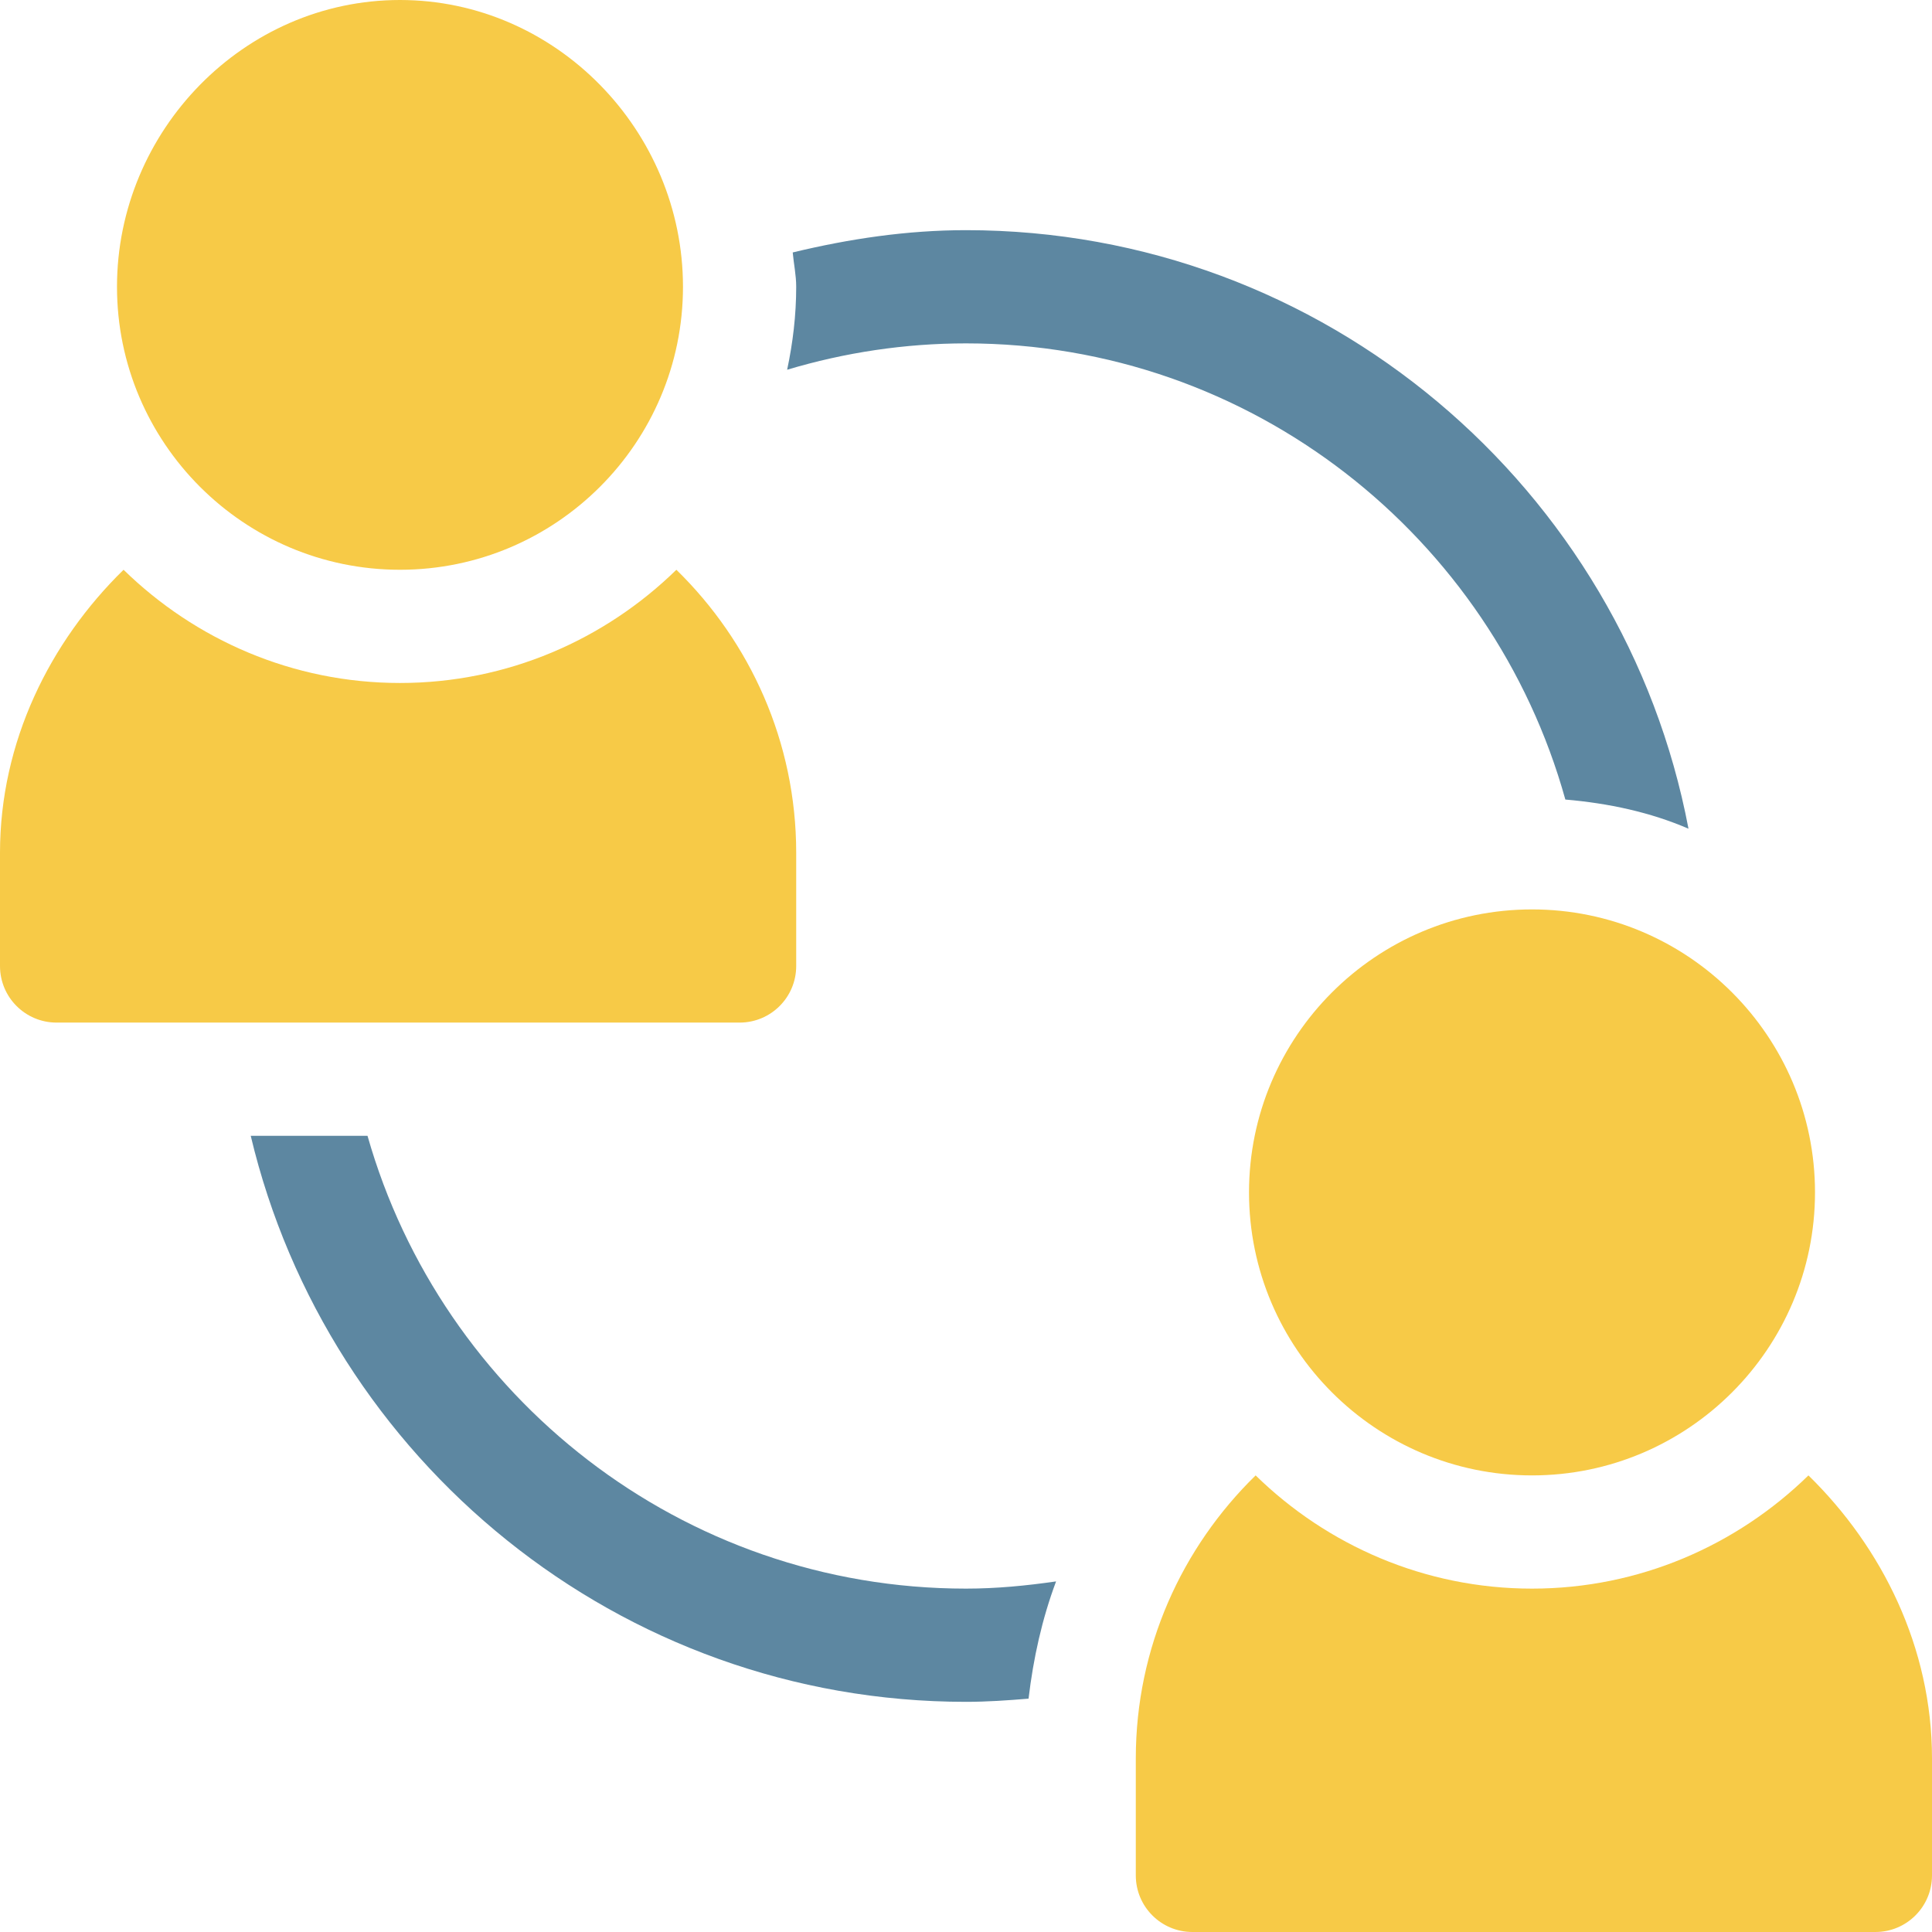
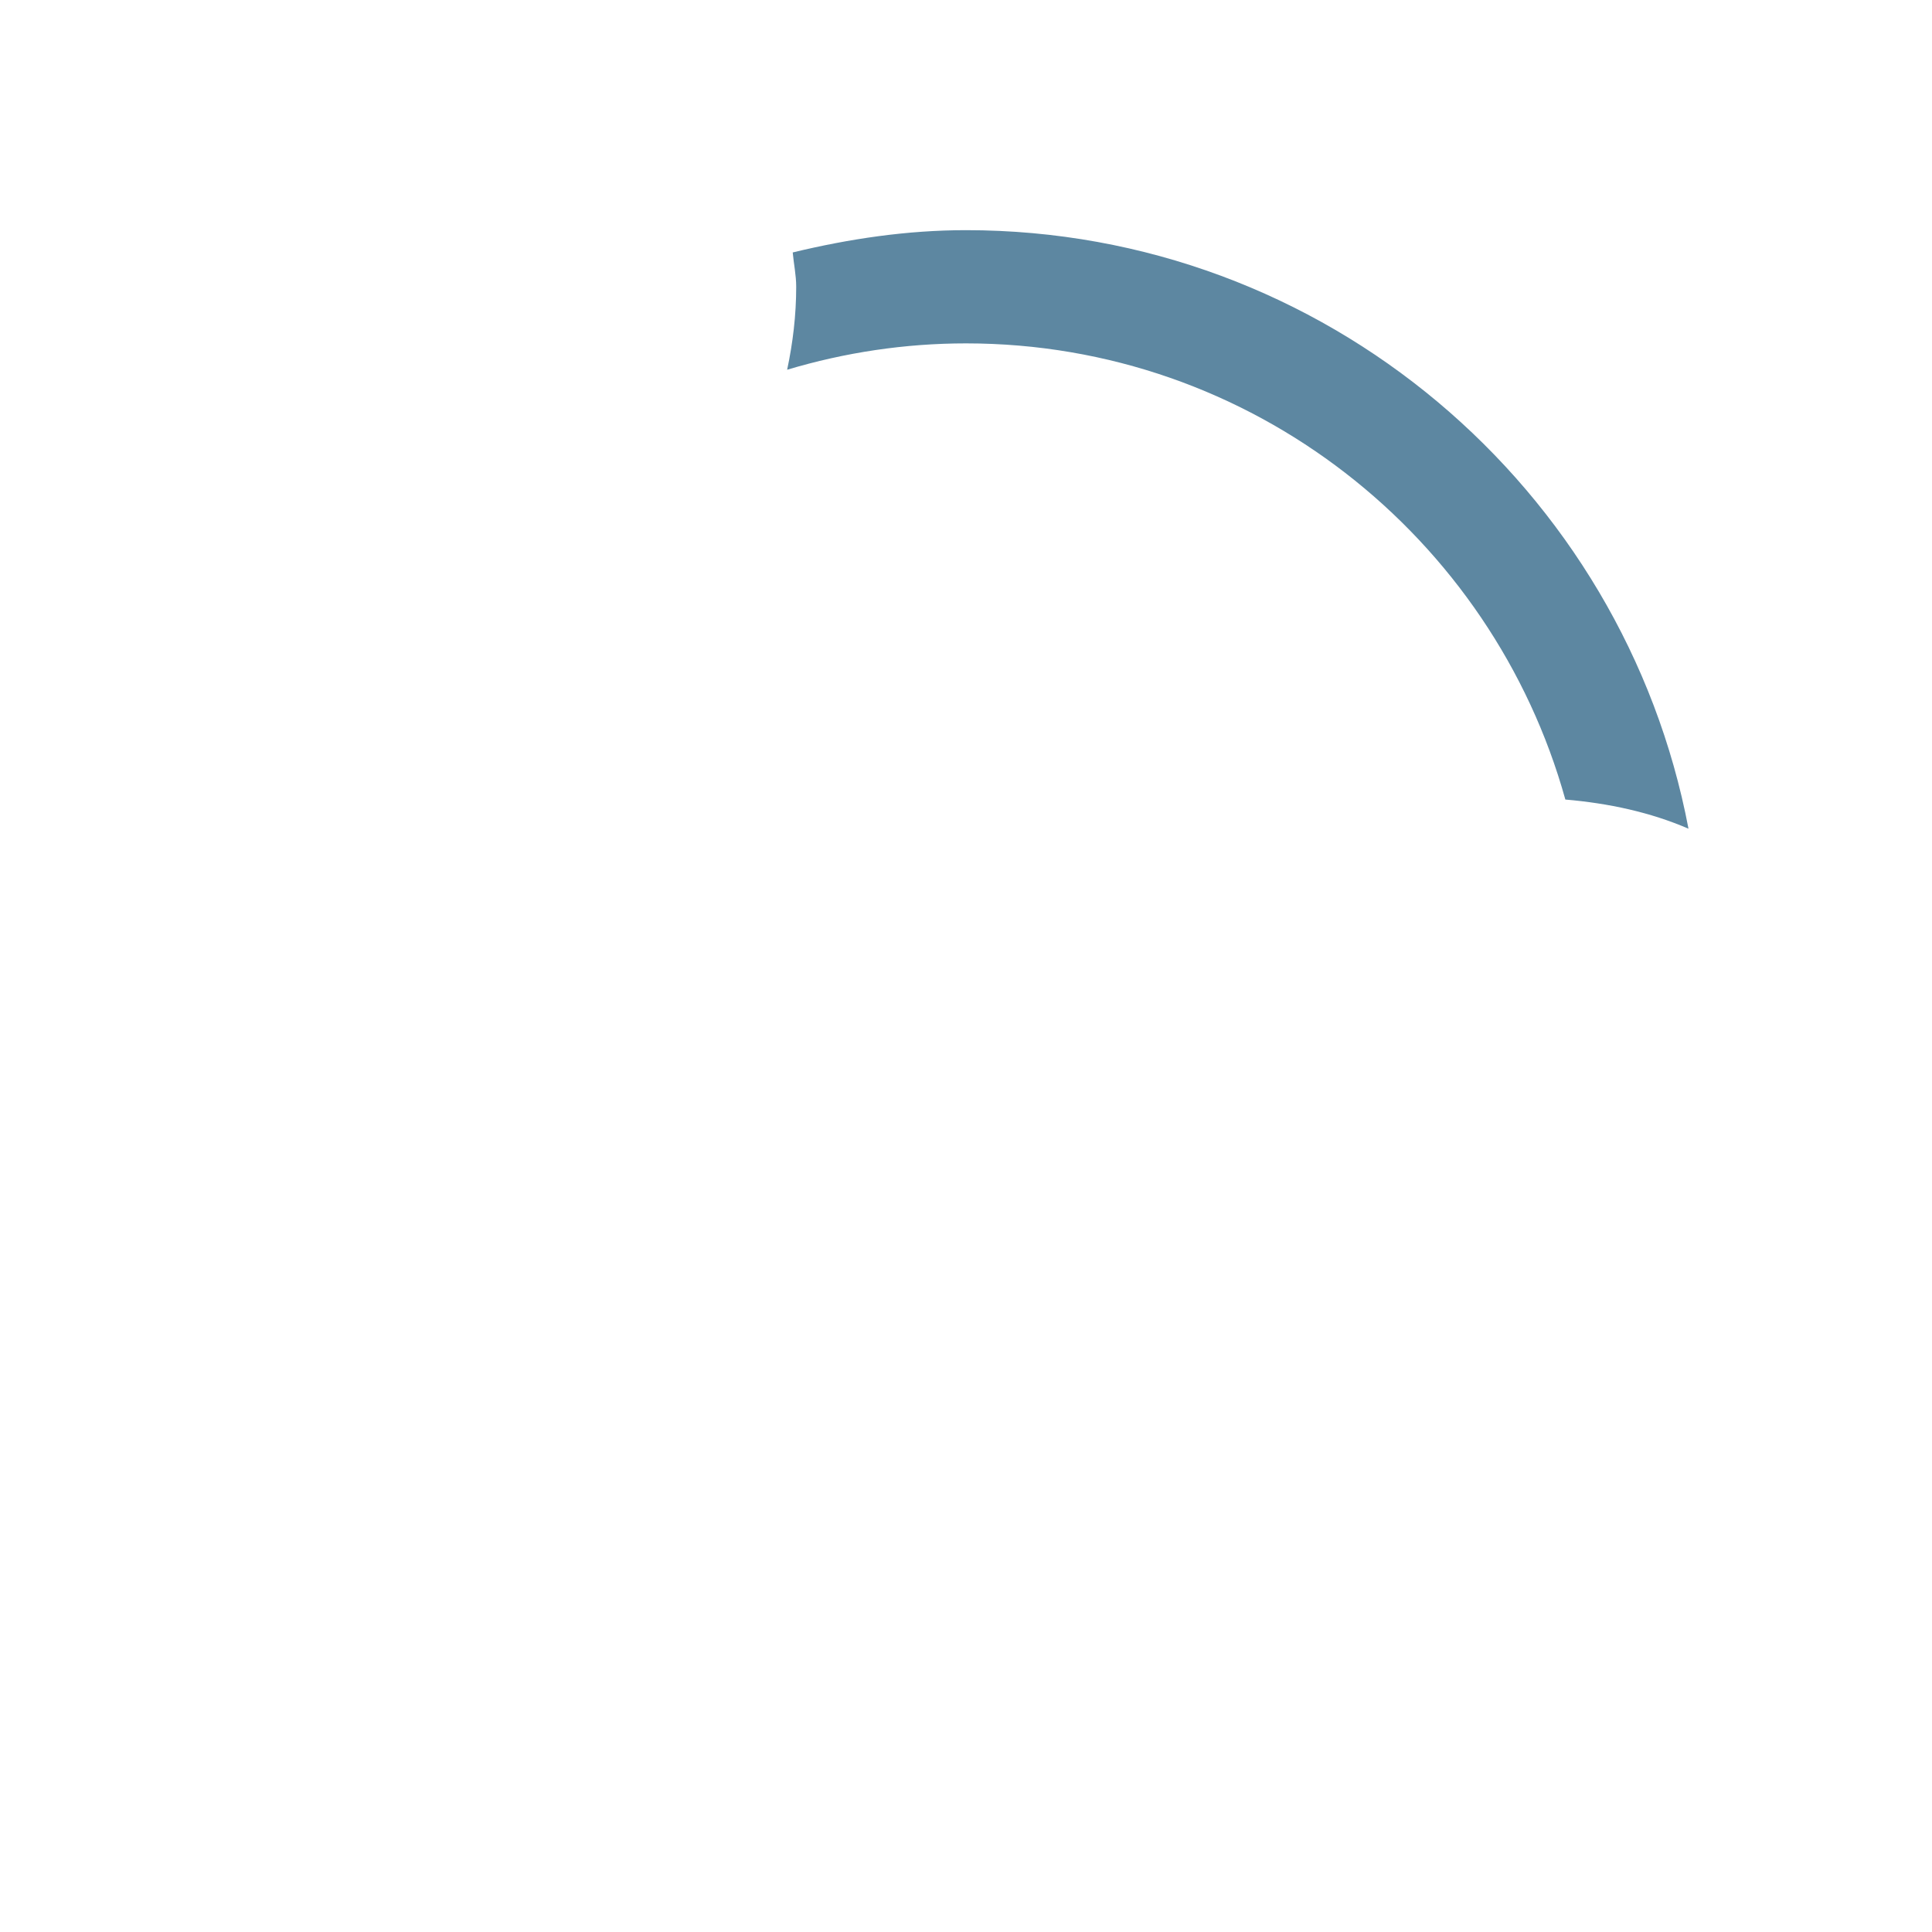
<svg xmlns="http://www.w3.org/2000/svg" width="45px" height="45px" viewBox="0 0 45 45" version="1.1">
  <title>Group 2</title>
  <desc>Created with Sketch.</desc>
  <g id="Learn" stroke="none" stroke-width="1" fill="none" fill-rule="evenodd">
    <g id="4.2Education---STEP-Articles" transform="translate(-298, -1605)" fill-rule="nonzero">
      <g id="Meetings" transform="translate(232, 1482)">
        <g id="Group-4">
          <g id="Group-2" transform="translate(66, 123)">
-             <path d="M35.684,21.182 C32.049,21.182 29.092,24.139 29.092,27.773 C29.092,31.408 32.049,34.365 35.684,34.365 C39.318,34.365 42.275,31.408 42.275,27.773 C42.275,24.139 39.318,21.182 35.684,21.182 Z" id="Path" fill="#F7CA47" />
-             <path d="M42.122,34.365 C40.457,35.991 38.188,37.002 35.684,37.002 C33.179,37.002 30.91,35.991 29.246,34.365 C27.529,36.042 26.455,38.374 26.455,40.957 L26.455,43.682 C26.455,44.41 27.045,45 27.773,45 L43.682,45 C44.41,45 45,44.41 45,43.682 L45,40.957 C45,38.374 43.838,36.042 42.122,34.365 Z" id="Path" fill="#F7CA47" />
-             <path d="M9.316,0 C5.682,0 2.725,3.045 2.725,6.68 C2.725,10.314 5.682,13.271 9.316,13.271 C12.951,13.271 15.908,10.314 15.908,6.68 C15.908,3.045 12.951,0 9.316,0 Z" id="Path" fill="#F7CA47" />
-             <path d="M15.754,13.271 C14.09,14.897 11.821,15.908 9.316,15.908 C6.812,15.908 4.543,14.897 2.878,13.271 C1.162,14.948 0,17.28 0,19.863 L0,22.5 C0,23.229 0.59,23.818 1.318,23.818 L17.227,23.818 C17.955,23.818 18.545,23.229 18.545,22.5 L18.545,19.863 C18.545,17.28 17.471,14.948 15.754,13.271 Z" id="Path" fill="#F7CA47" />
            <path d="M22.5,5.361 C21.127,5.361 19.78,5.562 18.464,5.88 C18.488,6.148 18.545,6.406 18.545,6.68 C18.545,7.343 18.467,7.988 18.334,8.612 C19.676,8.21 21.077,7.998 22.5,7.998 C29.152,7.998 34.758,12.506 36.46,18.623 C37.467,18.709 38.439,18.918 39.328,19.302 C37.825,11.377 30.856,5.361 22.5,5.361 Z" id="Path" fill="#5D87A1" />
-             <path d="M22.5,37.002 C15.876,37.002 10.288,32.533 8.56,26.455 L5.84,26.455 C7.633,34.002 14.413,39.639 22.5,39.639 C22.99,39.639 23.474,39.605 23.957,39.565 C24.068,38.624 24.271,37.709 24.598,36.834 C23.907,36.934 23.21,37.002 22.5,37.002 Z" id="Path" fill="#5D87A1" />
          </g>
        </g>
      </g>
    </g>
  </g>
</svg>